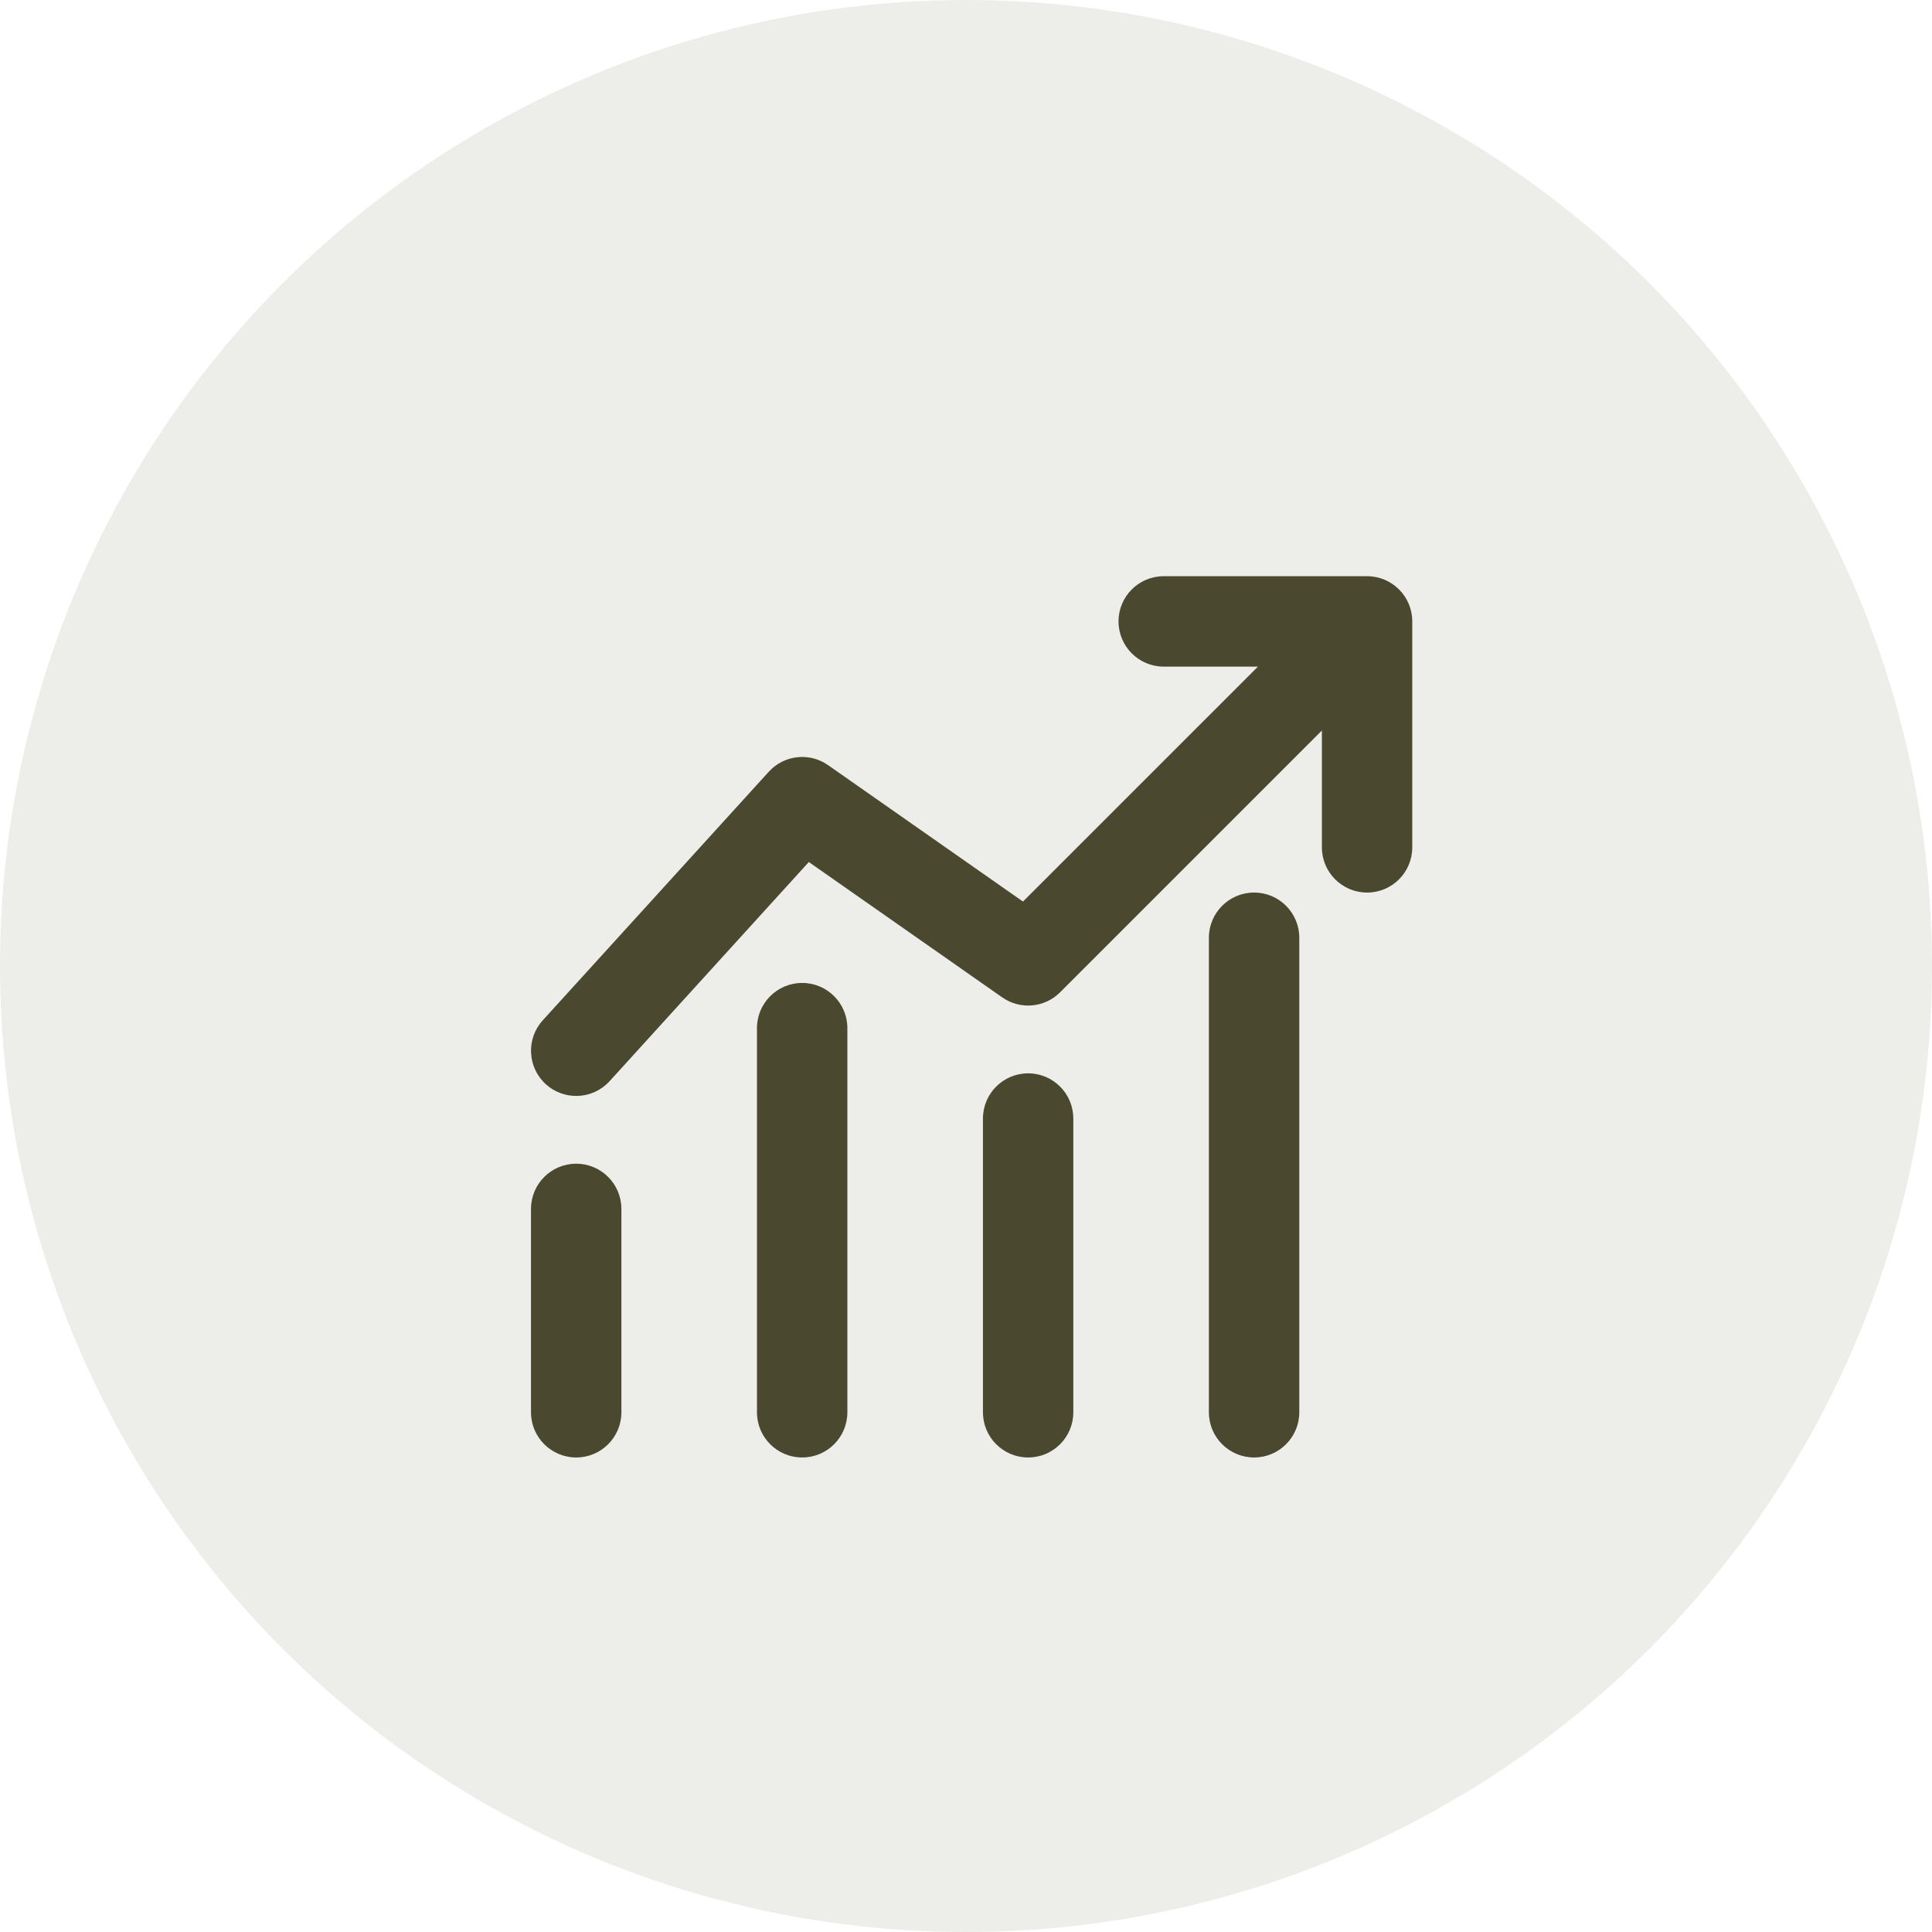
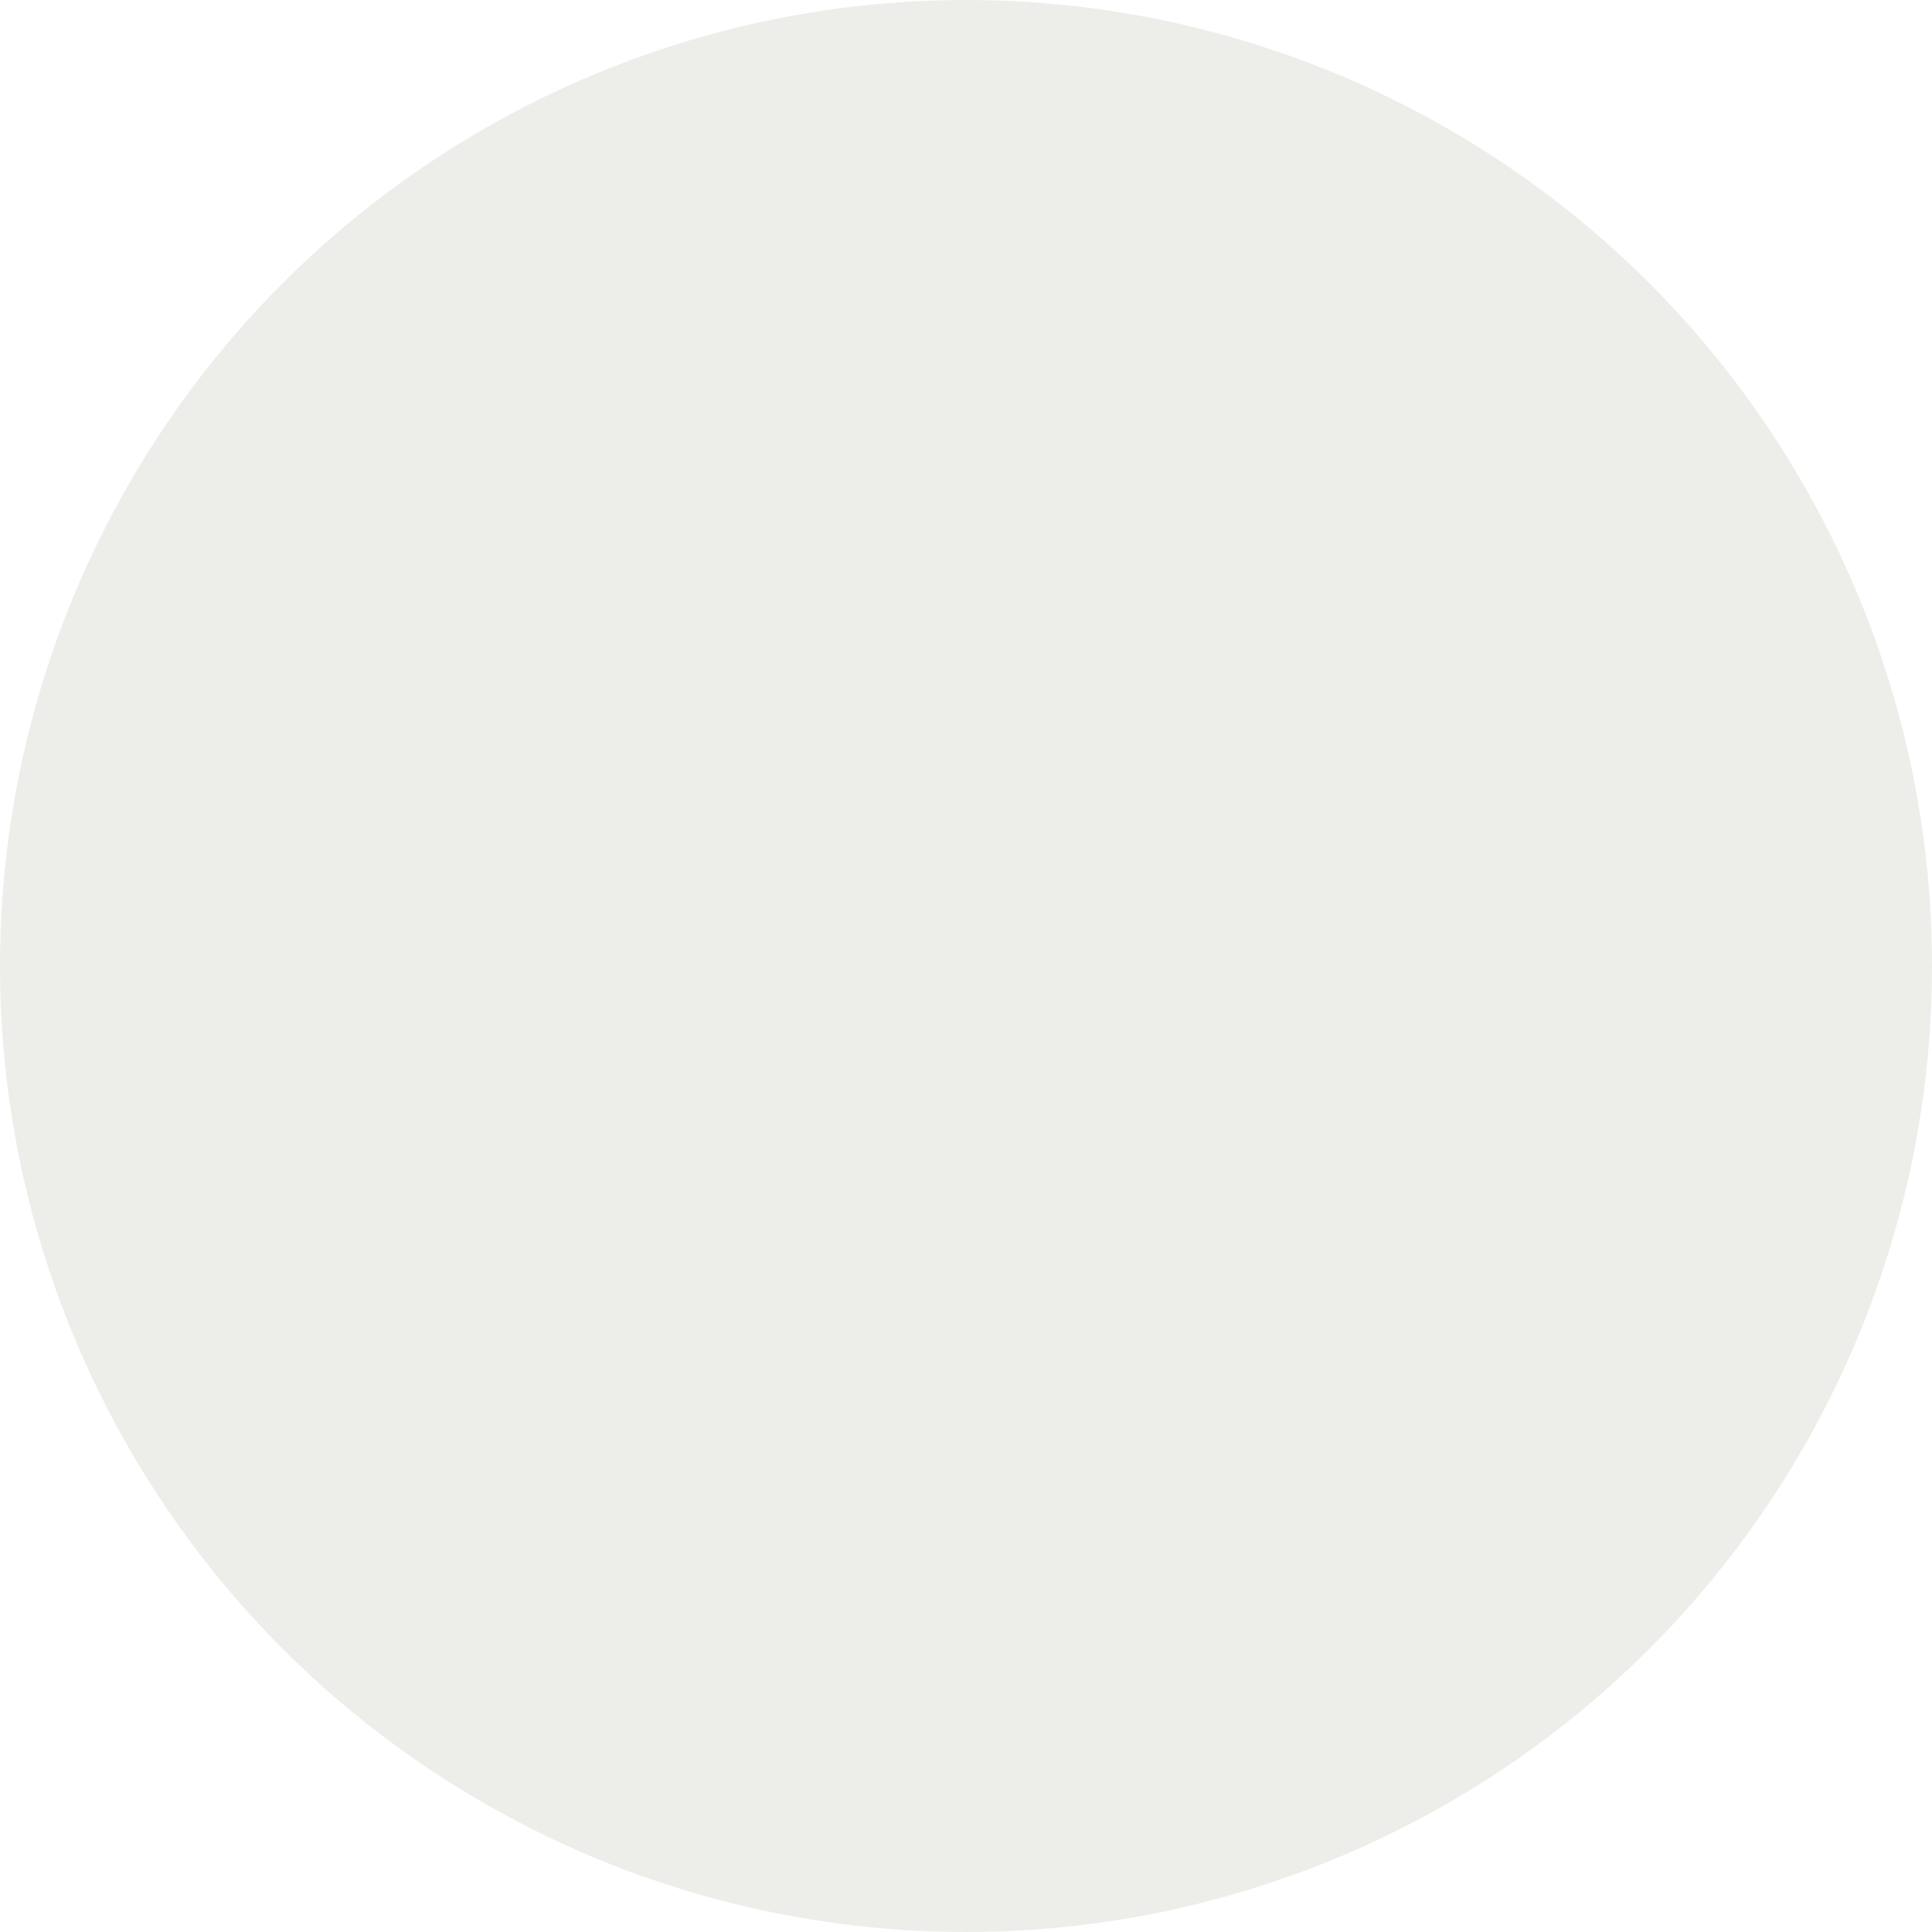
<svg xmlns="http://www.w3.org/2000/svg" width="57" height="57" viewBox="0 0 57 57" fill="none">
  <circle cx="28.5" cy="28.5" r="28.5" fill="#4A482F" fill-opacity="0.1" />
-   <path fill-rule="evenodd" clip-rule="evenodd" d="M34.333 19.667C33.597 19.667 33 19.07 33 18.333C33 17.597 33.597 17 34.333 17H40.333C41.07 17 41.666 17.597 41.666 18.333V25C41.666 25.736 41.07 26.333 40.333 26.333C39.597 26.333 39 25.736 39 25V21.552L31.276 29.276C30.819 29.734 30.099 29.797 29.569 29.426L23.863 25.432L17.986 31.897C17.491 32.442 16.648 32.482 16.103 31.987C15.558 31.491 15.518 30.648 16.013 30.103L22.68 22.77C23.131 22.273 23.881 22.189 24.431 22.574L30.181 26.599L37.114 19.667H34.333ZM37 26.333C37.736 26.333 38.333 26.93 38.333 27.667V41.667C38.333 42.403 37.736 43 37 43C36.264 43 35.666 42.403 35.666 41.667V27.667C35.666 26.93 36.264 26.333 37 26.333ZM23.666 29C24.403 29 25 29.597 25 30.333V41.667C25 42.403 24.403 43 23.666 43C22.93 43 22.333 42.403 22.333 41.667V30.333C22.333 29.597 22.93 29 23.666 29ZM29 41.667V33C29 32.264 29.597 31.667 30.333 31.667C31.07 31.667 31.666 32.264 31.666 33V41.667C31.666 42.403 31.07 43 30.333 43C29.597 43 29 42.403 29 41.667ZM17 34.333C17.736 34.333 18.333 34.93 18.333 35.667V41.667C18.333 42.403 17.736 43 17 43C16.264 43 15.666 42.403 15.666 41.667V35.667C15.666 34.93 16.264 34.333 17 34.333Z" fill="#4A482F" />
</svg>